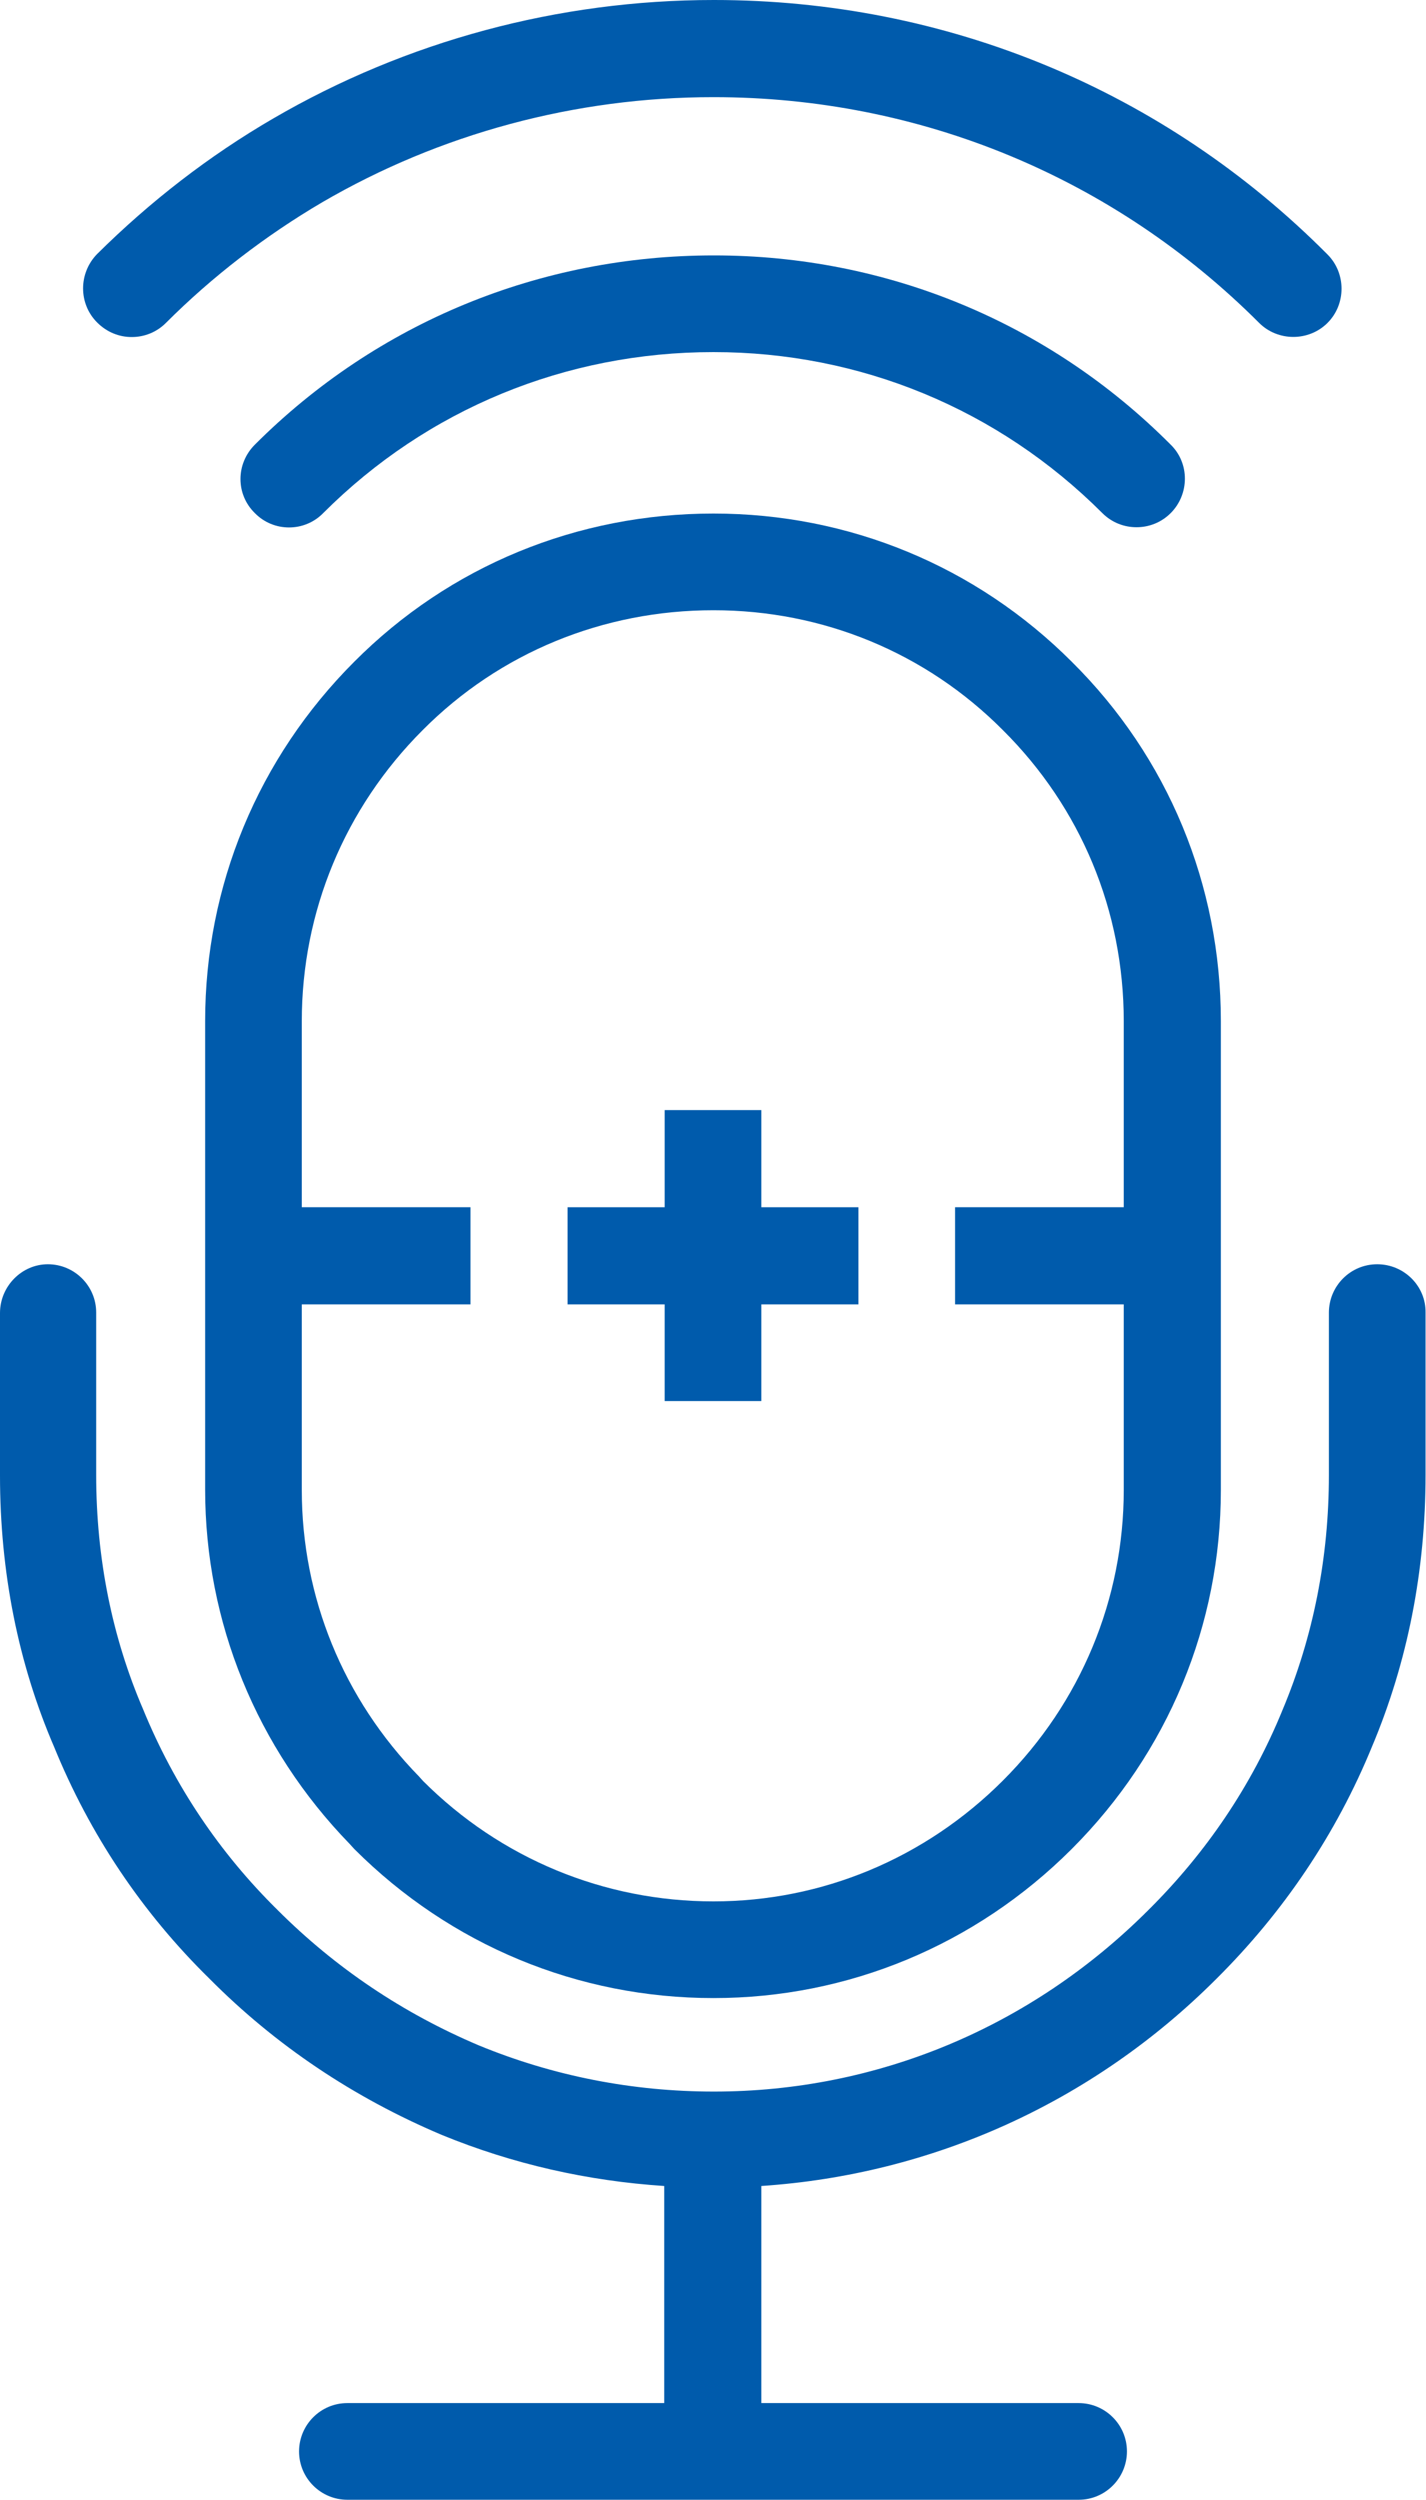
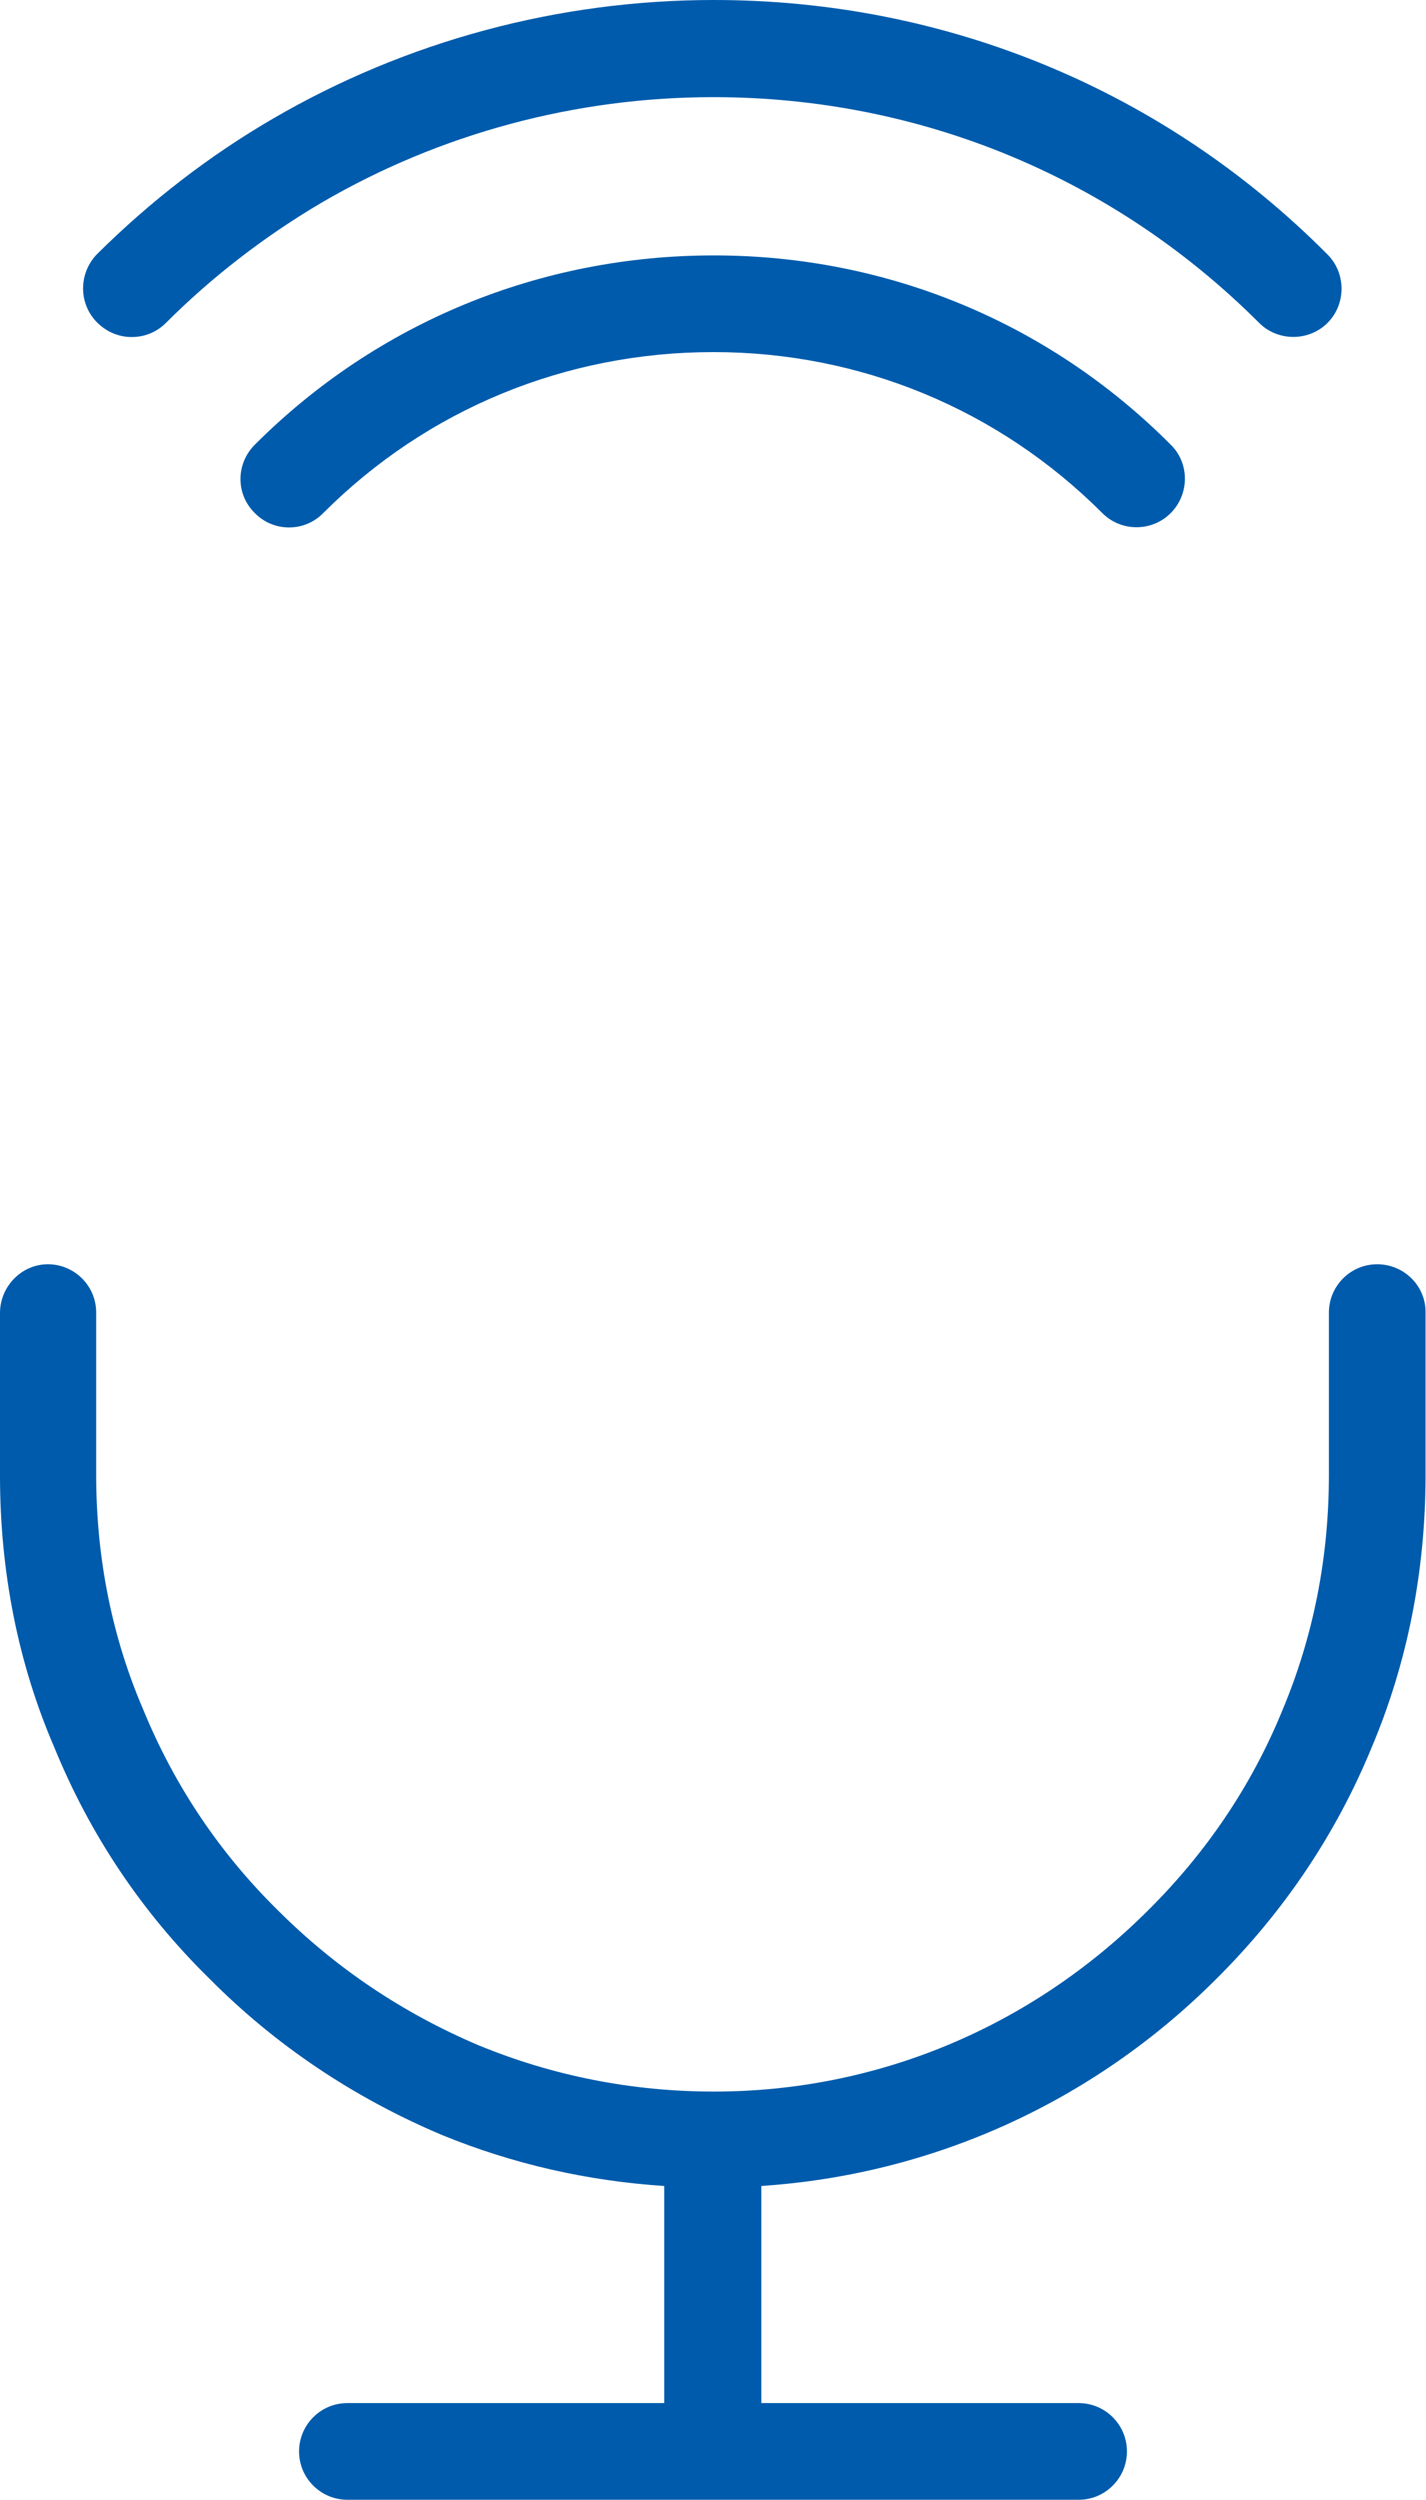
<svg xmlns="http://www.w3.org/2000/svg" viewBox="0 0 312.8 548.2">
  <style>
    path,polygon{
    color:#005bac;
    }
    </style>
-   <path fill="currentColor" d="M45,326.6c0,29.1,11.3,56.7,31.7,77.7l1,1.1c21.1,21.1,49.1,32.7,78.8,32.7c29.5,0,57.5-11.6,78.6-32.7   c21.1-21.1,32.7-49.1,32.7-78.7V223.9c0-29.9-11.6-57.9-32.7-78.8c-21-21-48.9-32.5-78.6-32.5c-29.9,0-57.9,11.5-78.8,32.5   C56.6,166.2,45,194.2,45,223.9V326.6z M92.7,160.1c16.9-17,39.6-26.3,63.8-26.3c24,0,46.6,9.3,63.5,26.3   c17.1,17,26.5,39.6,26.5,63.8v40.8h-37V286h37v40.7c0,23.9-9.4,46.6-26.5,63.7c-17.1,17.1-39.7,26.5-63.5,26.5   c-24,0-46.7-9.4-63.7-26.4l-0.9-1c-16.6-17-25.7-39.3-25.7-62.8V286h37v-21.3h-37v-40.8C66.2,199.9,75.6,177.2,92.7,160.1z" />
  <path fill="currentColor" d="M70.9,112.5c22.8-22.8,53.2-35.3,85.6-35.3c32.2,0,62.5,12.5,85.3,35.3c2.1,2.1,4.8,3.1,7.5,3.1   c2.7,0,5.4-1,7.5-3.1c4.1-4.1,4.2-10.9,0-15C230.1,70.7,194.5,56,156.6,56c-38.1,0-73.9,14.7-100.7,41.5c-4.2,4.2-4.2,10.9,0,15   C60,116.7,66.8,116.7,70.9,112.5z" />
  <path fill="currentColor" d="M28.9,73.9c2.7,0,5.4-1,7.5-3.1c10.2-10.2,21.8-19.1,34.2-26.4c25.9-15.1,55.6-23.1,85.9-23.1   c45.3,0,87.8,17.6,119.7,49.5c4.1,4.1,10.9,4.1,15,0c4.1-4.1,4.1-10.9,0-15C255.4,19.8,207.6,0,156.6,0c-34.1,0-67.5,9-96.7,26   c-14.1,8.2-27,18.2-38.6,29.7c-4.1,4.2-4.1,10.9,0,15C23.5,72.9,26.2,73.9,28.9,73.9z" />
  <path fill="currentColor" d="M302.1,277.2c-5.9,0-10.6,4.8-10.6,10.6v35.6c0,18.1-3.4,35.4-10.2,51.6c-6.7,16.4-16.6,31.1-29.4,43.8   c-25.7,25.7-59.5,39.8-95.3,39.8c-17.8,0-35.2-3.4-51.5-10.1c-16.8-7.1-31.6-17.1-44.2-29.7c-12.8-12.6-22.7-27.4-29.5-44   c-6.8-15.8-10.3-33.1-10.3-51.4v-35.6c0-5.9-4.8-10.6-10.6-10.6C4.8,277.2,0,282,0,287.9v35.6c0,21.2,4,41.3,11.9,59.6   c7.8,19.1,19.2,36.2,34.1,50.8c14.4,14.5,31.5,26,50.9,34.2c15.6,6.4,32,10.1,48.8,11.2v47.6H76.2c-5.9,0-10.6,4.8-10.6,10.6   c0,5.9,4.8,10.6,10.6,10.6h160.4c5.9,0,10.6-4.8,10.6-10.6c0-5.9-4.8-10.6-10.6-10.6H167v-47.6c37.5-2.5,72.7-18.3,99.8-45.4   c14.8-14.7,26.3-31.8,34.1-50.8c7.9-18.7,11.8-38.8,11.8-59.7v-35.6C312.8,282,308,277.2,302.1,277.2z" />
-   <polygon fill="currentColor" points="145.8,307.2 167,307.2 167,286 188.3,286 188.3,264.7 167,264.7 167,243.4 145.8,243.4 145.8,264.7   124.5,264.7 124.5,286 145.8,286  " />
</svg>